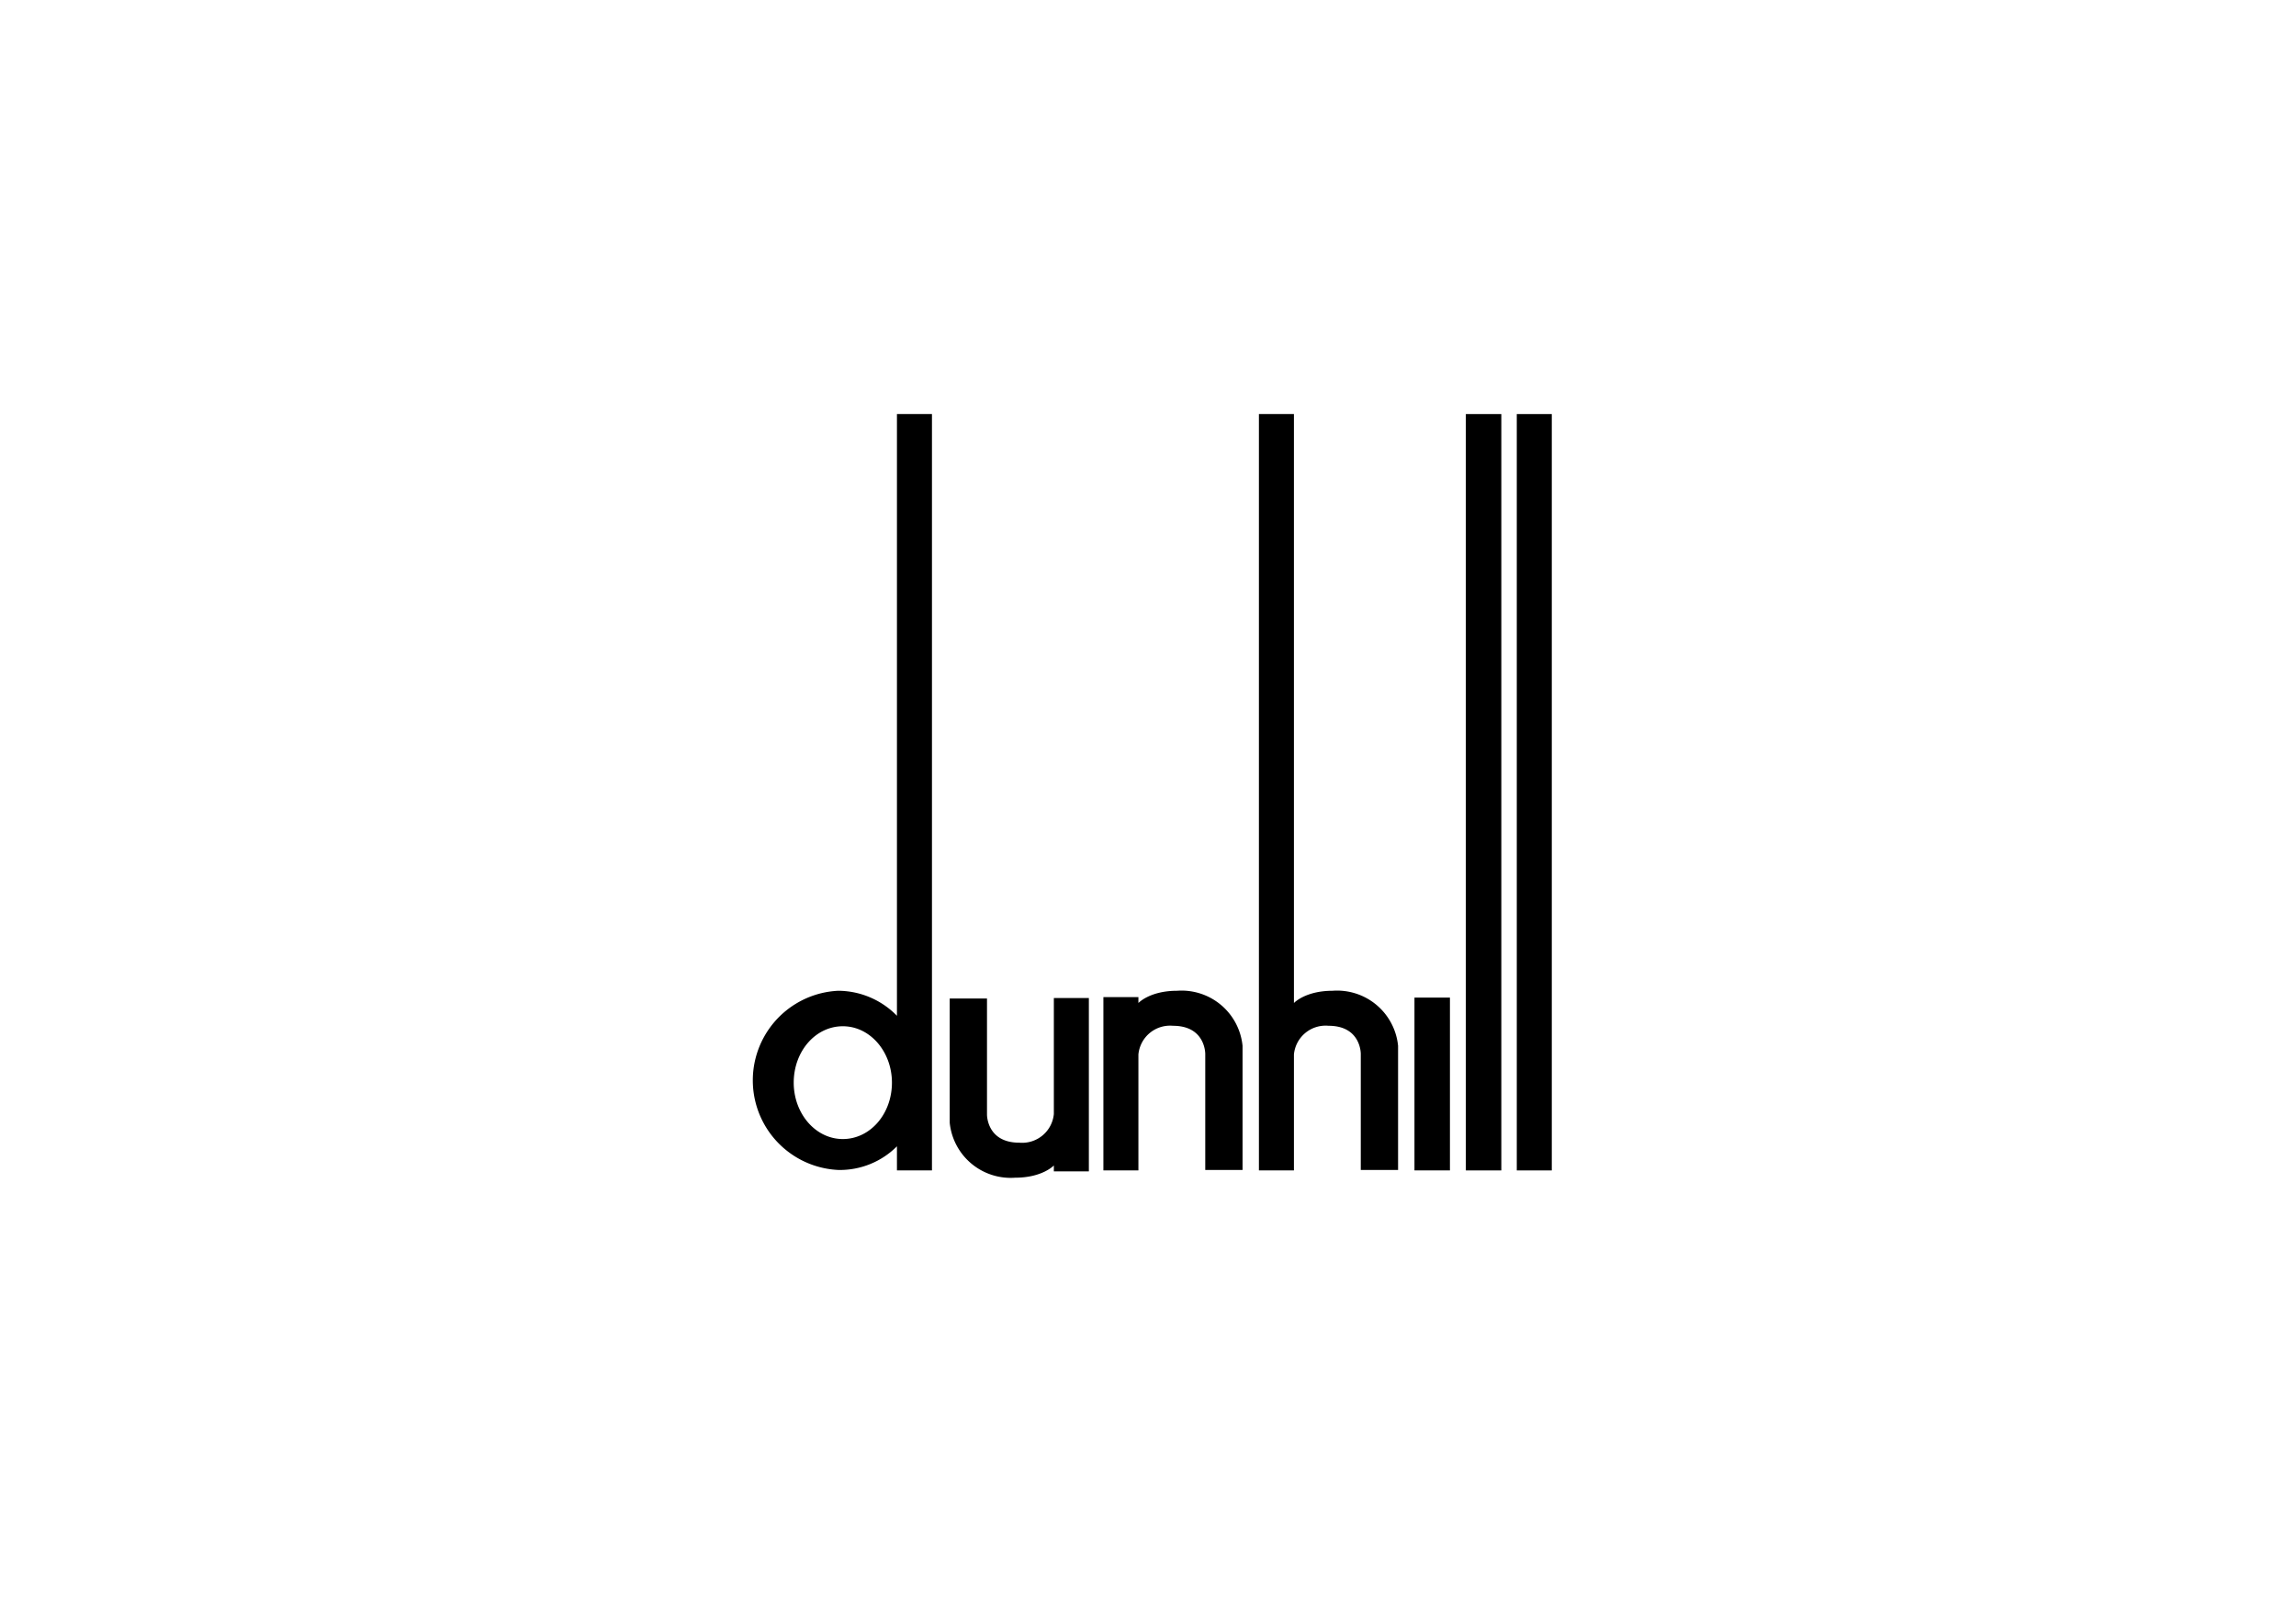
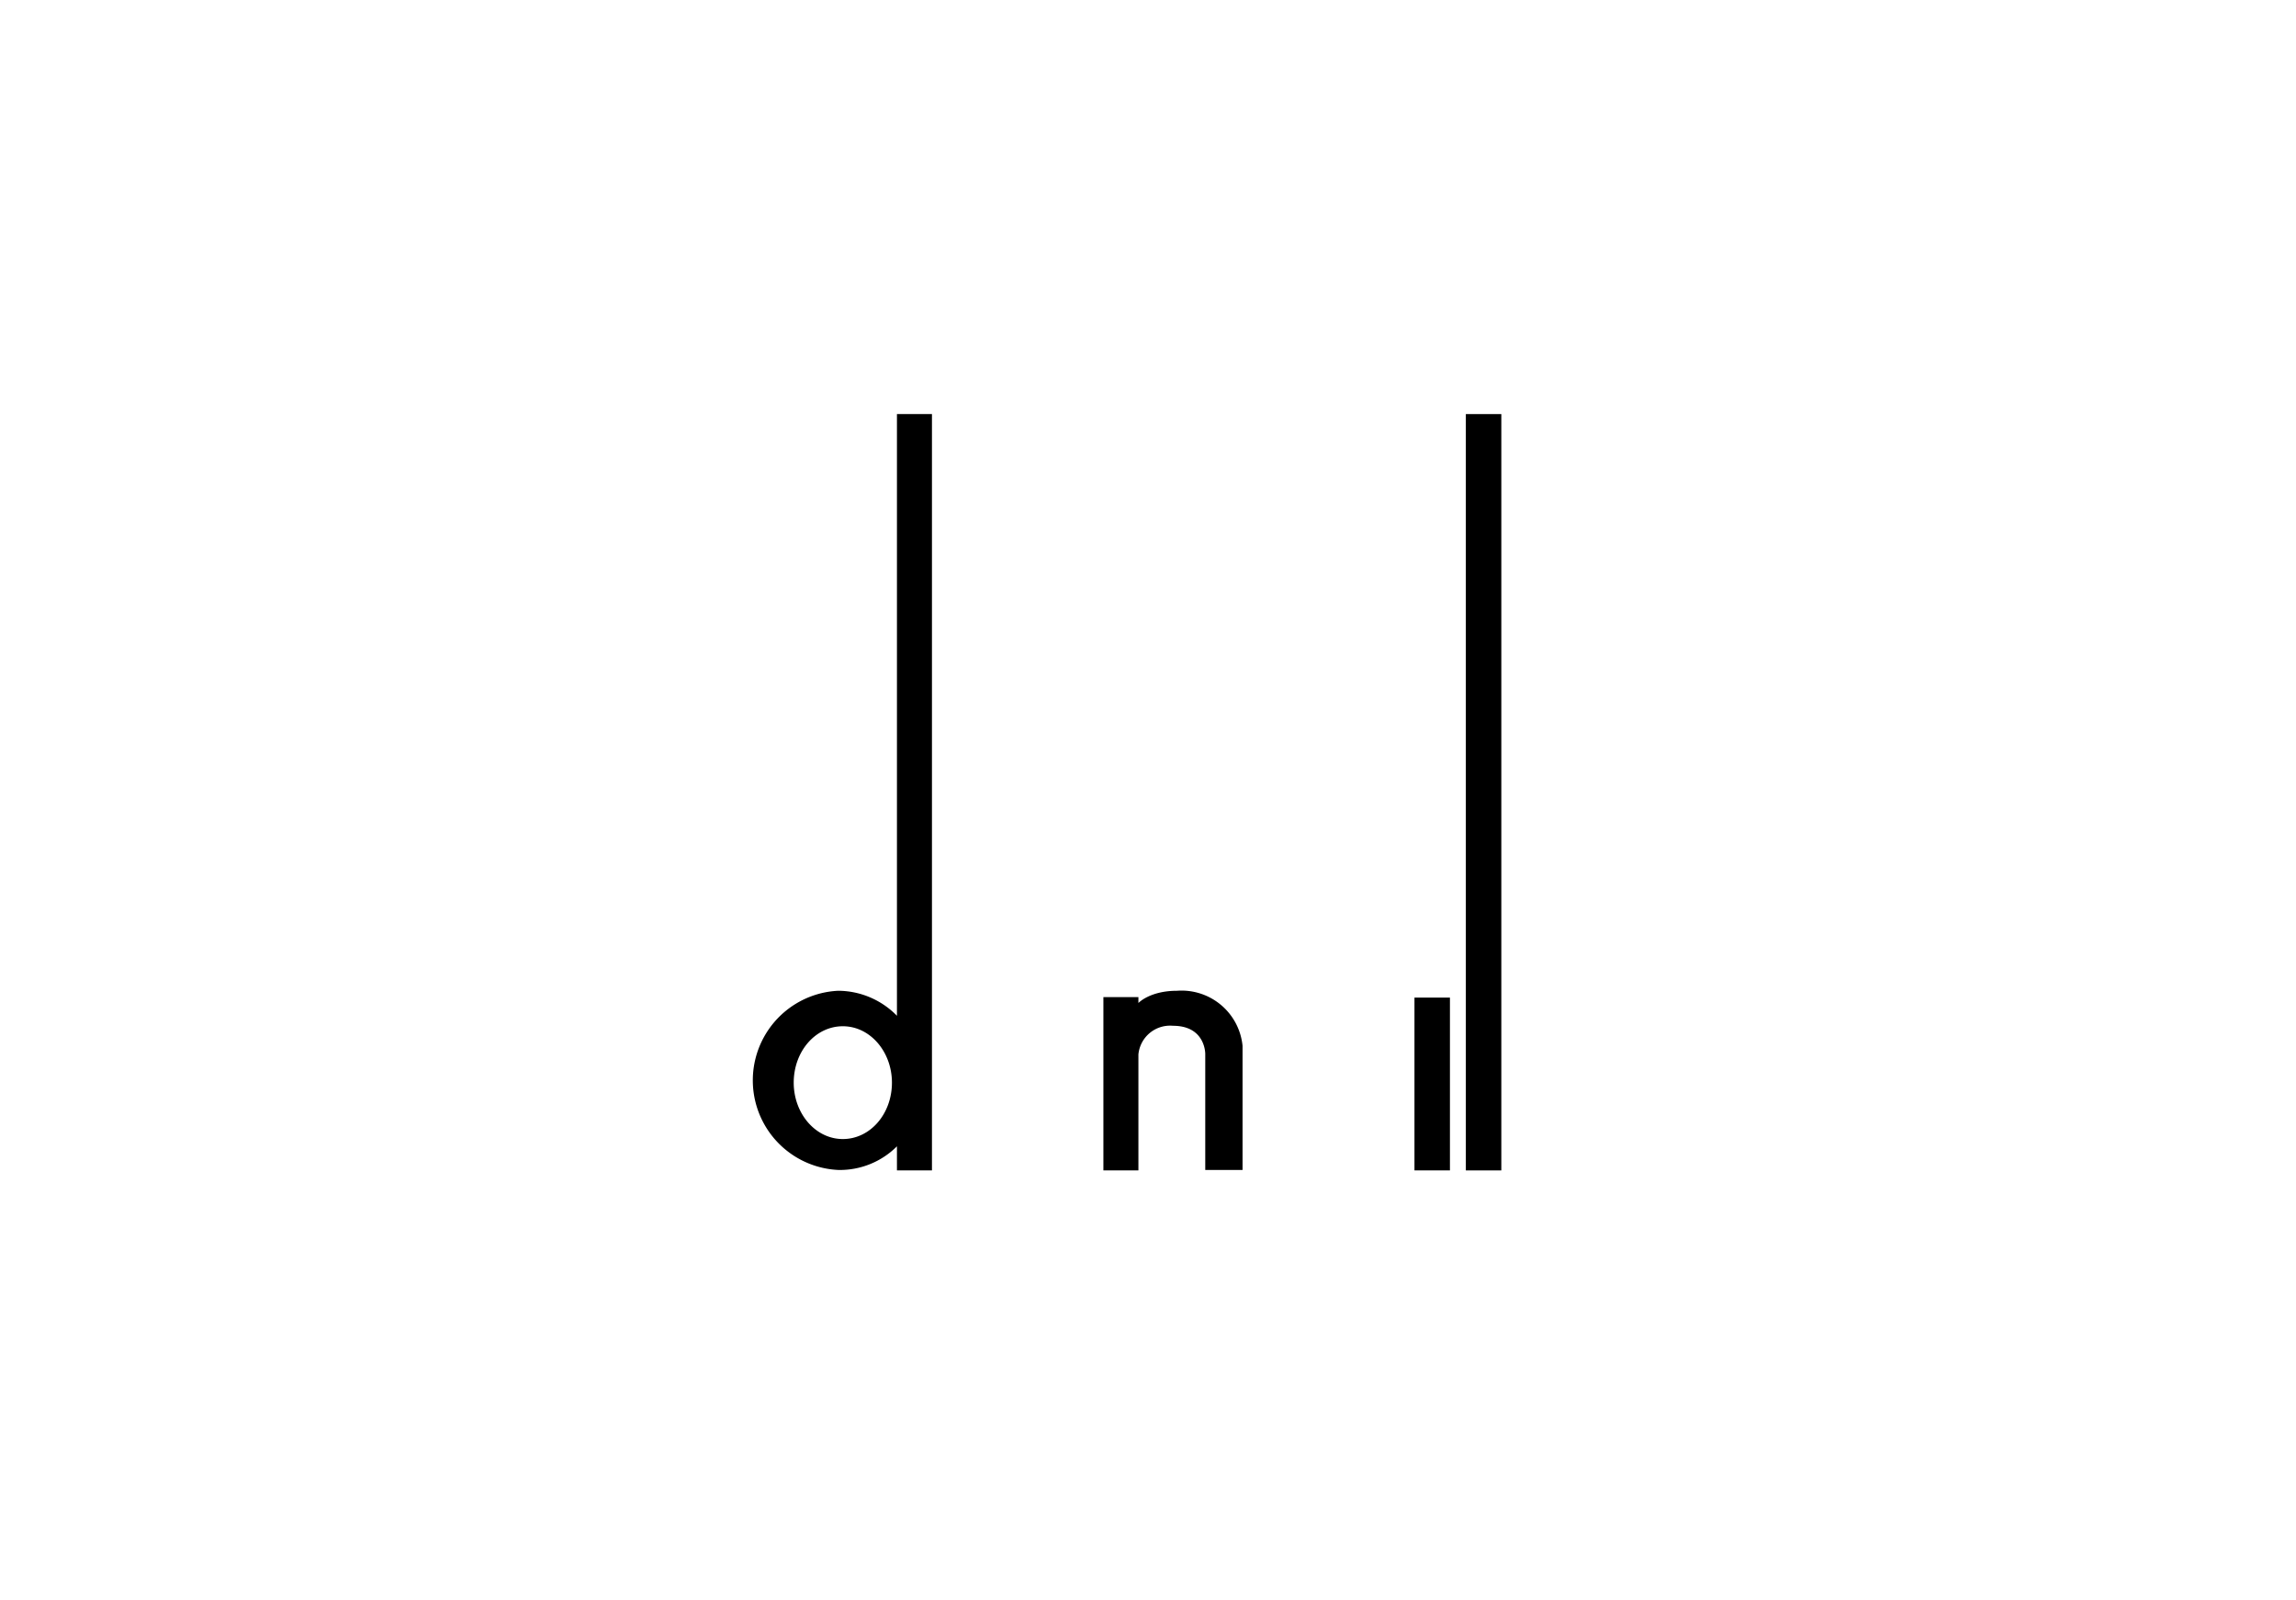
<svg xmlns="http://www.w3.org/2000/svg" width="244" height="170" viewBox="0 0 244 170">
  <g id="Group_2393" data-name="Group 2393" transform="translate(-1223 -1062)">
    <rect id="Rectangle_1592" data-name="Rectangle 1592" width="244" height="170" transform="translate(1223 1062)" fill="#fff" />
    <g id="Group_2373" data-name="Group 2373" transform="translate(-261.129 -3518.412)">
      <path id="Path_1837" data-name="Path 1837" d="M77.1,127.525V145.89h3.721V133.566a3.38,3.38,0,0,1,3.673-3.045c3.48,0,3.431,3,3.431,3v12.324h3.963V132.648a6.51,6.51,0,0,0-6.959-5.848c-2.9,0-4.108,1.3-4.108,1.3v-.628H77.1Z" transform="translate(1524.289 4558.893)" fill-rule="evenodd" />
-       <path id="Path_1838" data-name="Path 1838" d="M111.3,0V80.37h3.721V68.046A3.38,3.38,0,0,1,118.694,65c3.48,0,3.431,3,3.431,3V80.322h3.963V67.128a6.51,6.51,0,0,0-6.959-5.848c-2.9,0-4.108,1.3-4.108,1.3V0Z" transform="translate(1506.617 4624.413)" fill-rule="evenodd" />
-       <path id="Path_1839" data-name="Path 1839" d="M58.088,146.765V128.4H54.367v12.324a3.38,3.38,0,0,1-3.673,3.045c-3.48,0-3.431-3-3.431-3V128.448H43.3v13.194a6.51,6.51,0,0,0,6.959,5.848c2.9,0,4.108-1.3,4.108-1.3v.628h3.721Z" transform="translate(1541.756 4558.066)" fill-rule="evenodd" />
      <path id="Path_1840" data-name="Path 1840" d="M156.8,0V80.37h3.77V0Z" transform="translate(1483.107 4624.413)" fill-rule="evenodd" />
-       <path id="Path_1841" data-name="Path 1841" d="M168,0V80.37h3.721V0Z" transform="translate(1477.32 4624.413)" fill-rule="evenodd" />
      <path id="Path_1842" data-name="Path 1842" d="M145.5,128.3v18.365h3.77V128.3Z" transform="translate(1488.947 4558.118)" fill-rule="evenodd" />
      <path id="Path_1843" data-name="Path 1843" d="M4.35,71.043c0-3.335,2.32-5.993,5.219-5.993s5.219,2.706,5.219,5.993c0,3.335-2.32,5.993-5.219,5.993S4.35,74.329,4.35,71.043ZM15.32,77.808V80.37h3.721V0H15.32V63.938A8.777,8.777,0,0,0,9.086,61.28a9.531,9.531,0,0,0,0,19.041,8.566,8.566,0,0,0,6.234-2.513Z" transform="translate(1564.129 4624.413)" fill-rule="evenodd" />
    </g>
  </g>
</svg>